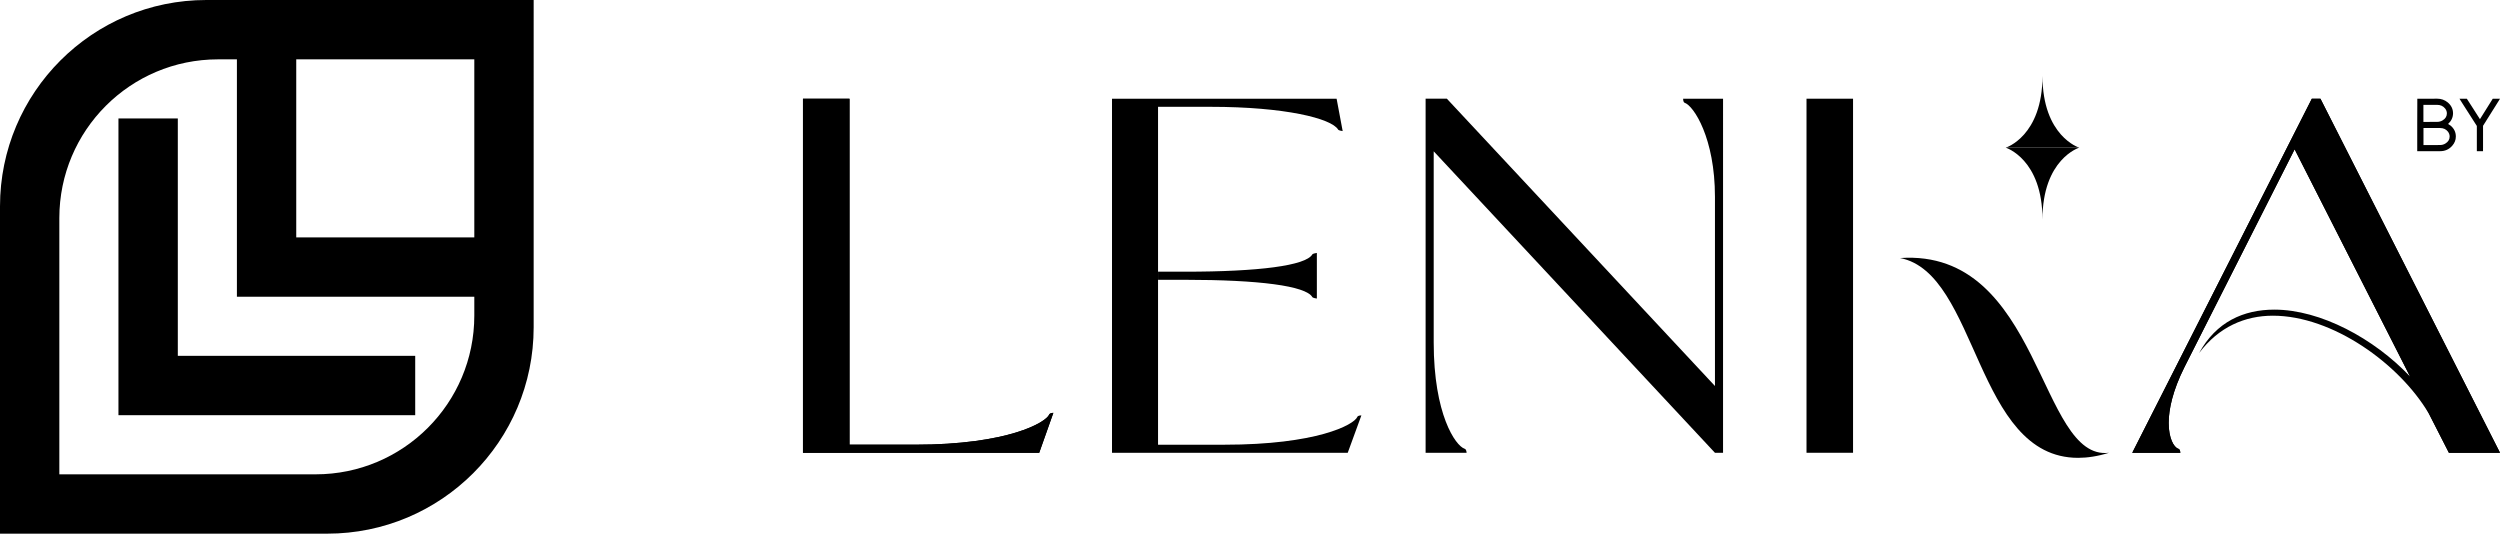
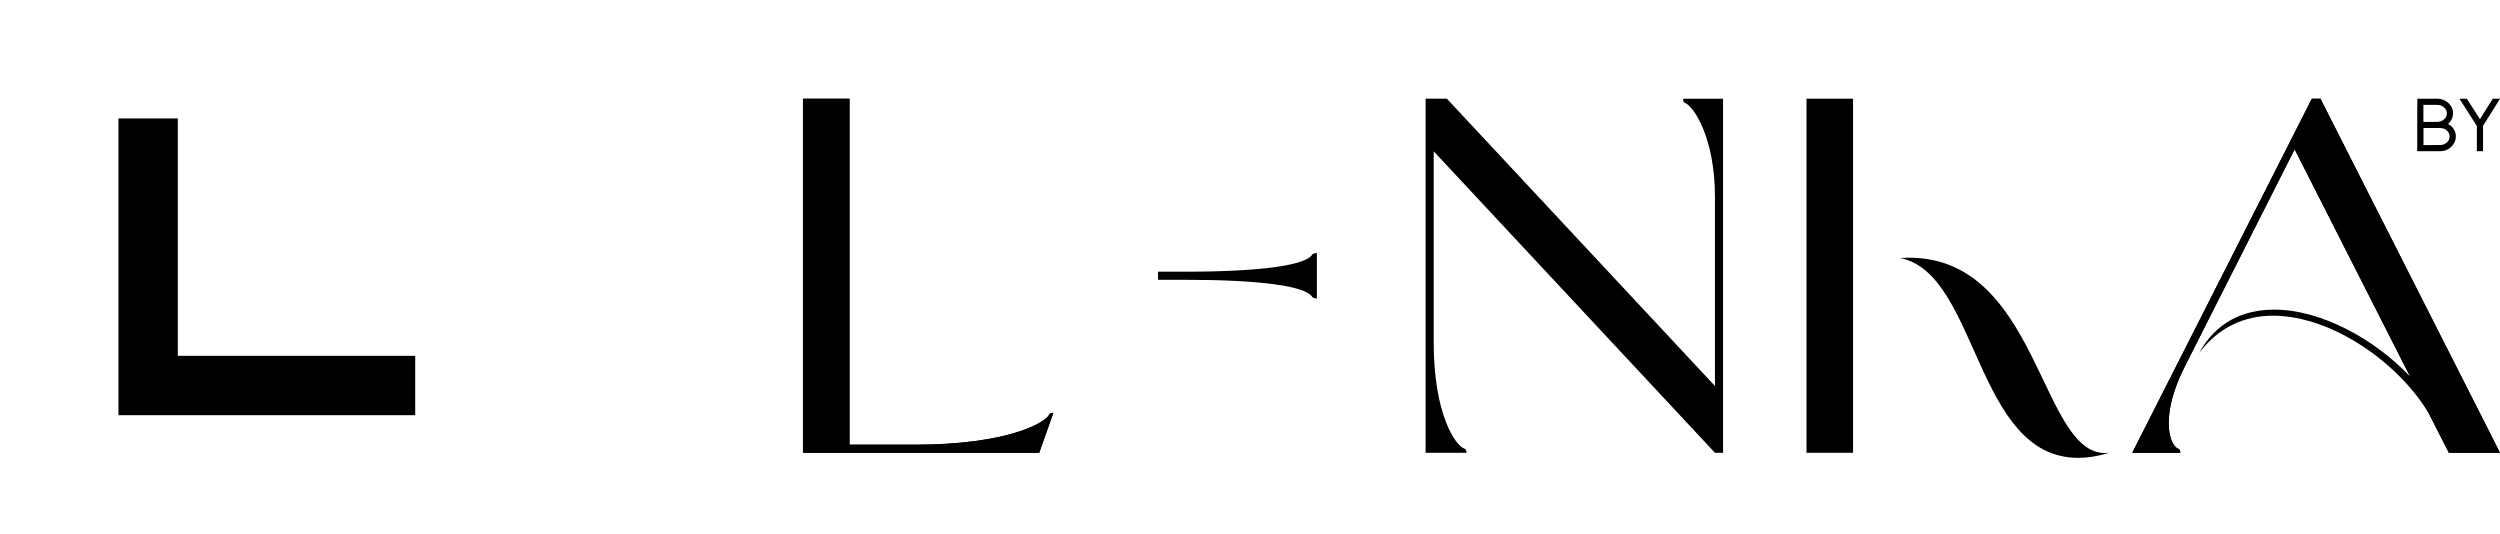
<svg xmlns="http://www.w3.org/2000/svg" id="Layer_1" data-name="Layer 1" version="1.1" viewBox="0 0 1355.82 289.41">
  <defs>
    <style>
      .cls-1 {
        fill: #000;
        stroke-width: 0px;
      }
    </style>
  </defs>
  <g>
    <path class="cls-1" d="M563.58,245.56h-128.11V53.53h25.24v187.64h35.66c50.2,0,71.05-12.07,72.7-16.46.55-.82,2.2-.82,2.2-.82l-7.68,21.67Z" />
    <path class="cls-1" d="M1355.82,245.56h-27.71l-10.97-21.4c-15.91-26.88-52.12-52.95-84.49-52.95-15.09,0-29.35,6.03-40.05,20.3,9.33-17.01,24.14-23.59,40.87-23.59,24.96,0,54.04,15.64,73.52,36.21l-62.55-123.17-59.8,118.24c-6.31,12.62-8.5,22.77-8.5,30.18,0,8.23,2.74,13.17,5.21,13.99,1.1.27,1.1,2.19,1.1,2.19h-26.06l97.39-192.03h4.66l97.39,192.03Z" />
    <path class="cls-1" d="M563.58,245.55h-128.11V53.53h25.24v187.64h35.66c50.2,0,71.05-12.07,72.7-16.46.55-.82,2.2-.82,2.2-.82l-7.68,21.67Z" />
    <path class="cls-1" d="M930.07,53.53h0s-17.28,0-17.28,0c0,0,0,1.92.82,2.19,4.94,1.65,16.46,19.2,16.46,51.03v102.59l-136.74-146.54-8.65-9.27h-11.53v192.03h22.22s0-1.92-1.09-2.2c-4.94-1.64-16.74-18.65-16.74-57.6v-103.7l9.3,9.97,143.23,153.53h4.39V53.53h0s-4.39,0-4.39,0Z" />
    <path class="cls-1" d="M1030.47,139.94c42.52,8.23,40.6,108.36,96.56,108.36,4.94,0,10.7-.83,16.74-2.75-38.13,4.67-36.76-110.82-113.3-105.61Z" />
    <rect class="cls-1" x="979.72" y="53.53" width="25.24" height="192.02" />
    <path class="cls-1" d="M1355.82,245.55h-27.71l-83.67-164.59-59.8,118.23c-6.31,12.62-8.51,22.77-8.51,30.18,0,8.23,2.75,13.17,5.21,13.99,1.1.28,1.1,2.19,1.1,2.19h-26.06l97.39-192.02h4.66l97.39,192.02Z" />
    <g>
-       <path class="cls-1" d="M1127.62,80.08h-39.86s19.93-6.16,19.93-38.96c0,32.8,19.93,38.96,19.93,38.96Z" />
-       <path class="cls-1" d="M1087.76,80.08h39.86s-19.93,6.16-19.93,38.96c0-32.8-19.93-38.96-19.93-38.96Z" />
-     </g>
+       </g>
    <g>
      <path class="cls-1" d="M1328.94,68.05c1.95,1.59,2.93,3.59,2.93,5.99,0,1.87-.66,3.54-1.97,5.02-1.7,1.95-3.89,2.93-6.57,2.93h-12.4v-14.24l.04-12.52v-1.67h1.67l9.13-.04c2.15,0,4.05.67,5.69,2.01,1.93,1.62,2.89,3.6,2.89,5.95-.03,2.2-.92,4.12-2.68,5.74.45.25.86.53,1.26.84ZM1321.78,66.09c1.06,0,2.05-.28,2.97-.84,1.51-.92,2.26-2.18,2.26-3.77,0-.95-.32-1.83-.96-2.64-1.06-1.31-2.48-1.97-4.27-1.97h-7.5v9.26l7.5-.04ZM1314.32,78.69l9-.04c1.06,0,2.04-.28,2.93-.84,1.51-.92,2.26-2.18,2.26-3.77,0-.95-.31-1.83-.92-2.64-1.03-1.31-2.46-1.97-4.27-1.97h-9v9.25Z" />
      <path class="cls-1" d="M1346.61,80.32v1.68h-3.35v-13.69l-7.79-12.18-1.63-2.6h3.98l.5.76,6.62,10.34,6.45-10.3.5-.8h3.94l-1.59,2.55-7.62,12.14v12.1Z" />
    </g>
    <path class="cls-1" d="M714.17,137.18s-2.2.28-2.47.82c-3.57,6.04-28.8,9.35-69.13,9.35h-14.53v4.39h14.53c40.33,0,65.56,3.31,69.13,9.35.27.54,2.47.82,2.47.82v-24.73Z" />
-     <path class="cls-1" d="M603.08,53.53h121.8l3.29,17.56s-2.19-.27-2.47-.82c-3.57-6.03-28.8-12.34-69.13-12.34h-28.53v183.25h35.94c49.93,0,70.23-10.7,72.15-15.09.27-.82,2.19-.82,2.19-.82l-7.41,20.3h-127.84V53.53Z" />
  </g>
  <g>
    <polygon class="cls-1" points="225.18 192.98 96.43 192.98 96.43 64.24 64.24 64.24 64.24 225.17 225.18 225.17 225.18 192.98" />
-     <path class="cls-1" d="M111.93,0C50.11,0,0,50.12,0,111.93v177.49h177.49c61.81,0,111.93-50.11,111.93-111.93V0H111.93ZM257.23,171.18c0,47.52-38.53,86.06-86.06,86.06H32.18s0-138.99,0-138.99c0-47.53,38.52-86.06,86.06-86.06h10.24v128.75h128.75v10.24ZM257.23,128.75h-96.57s0-96.57,0-96.57h96.57v96.57Z" />
  </g>
</svg>